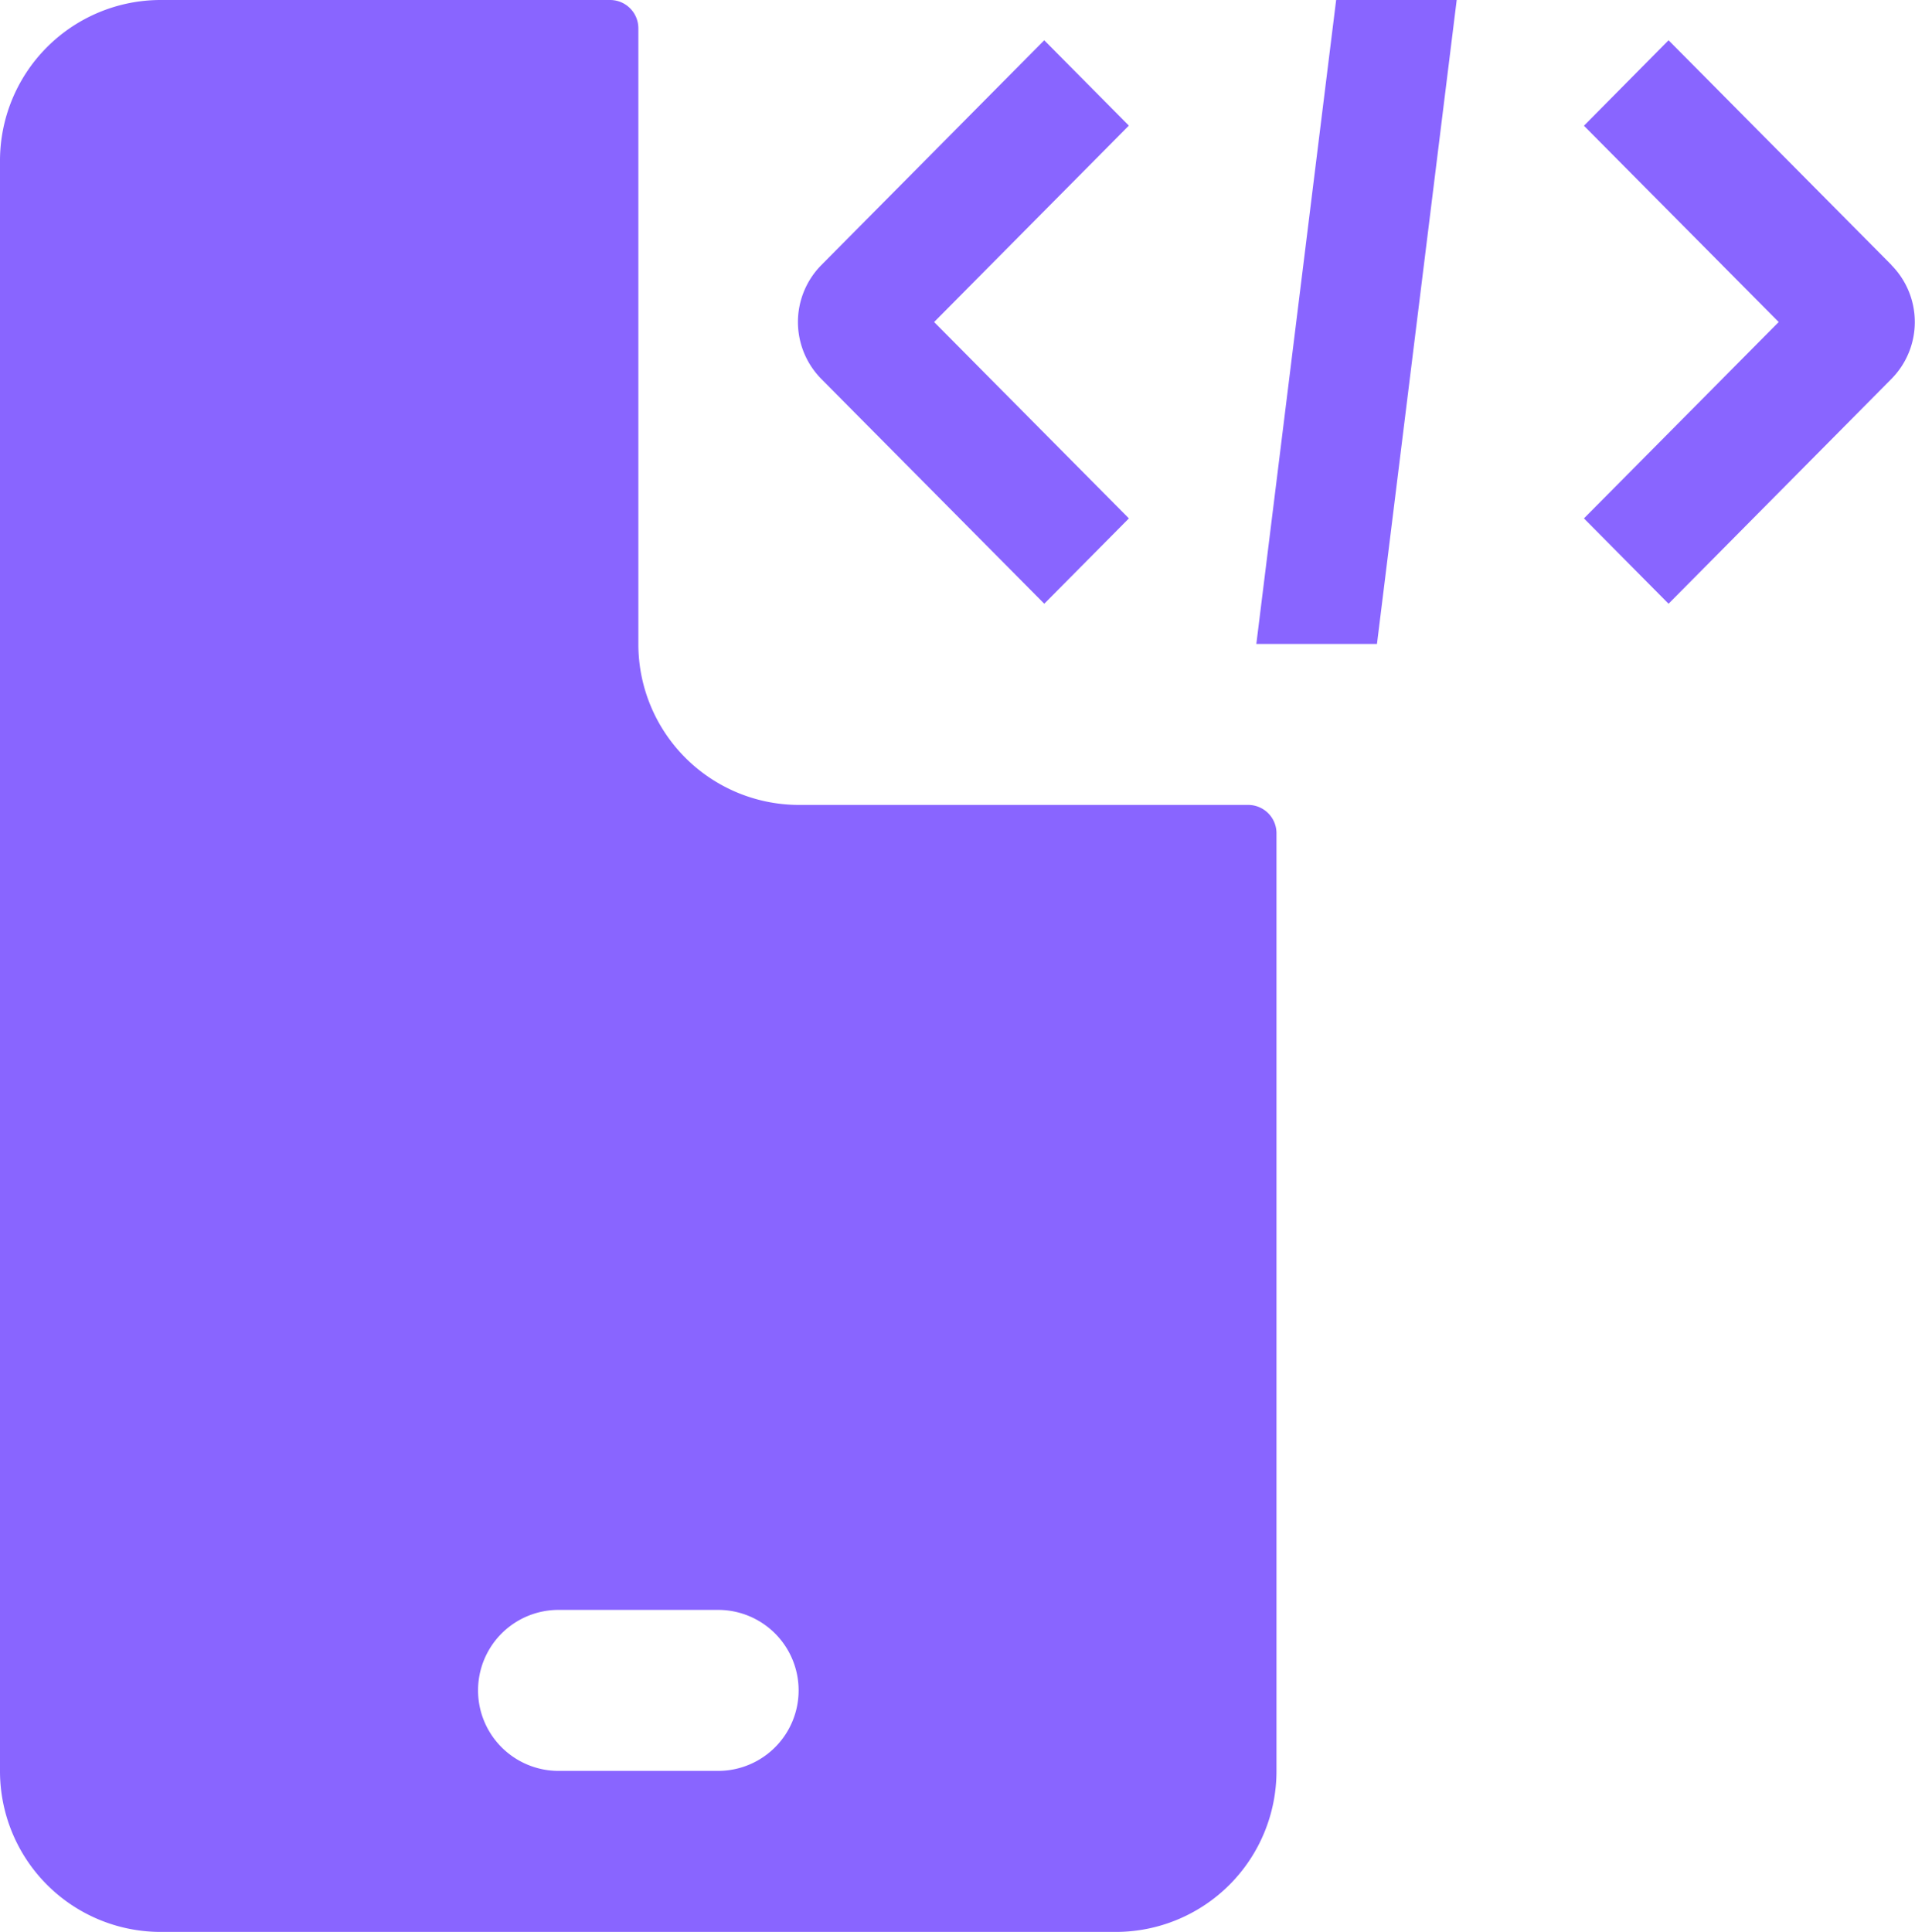
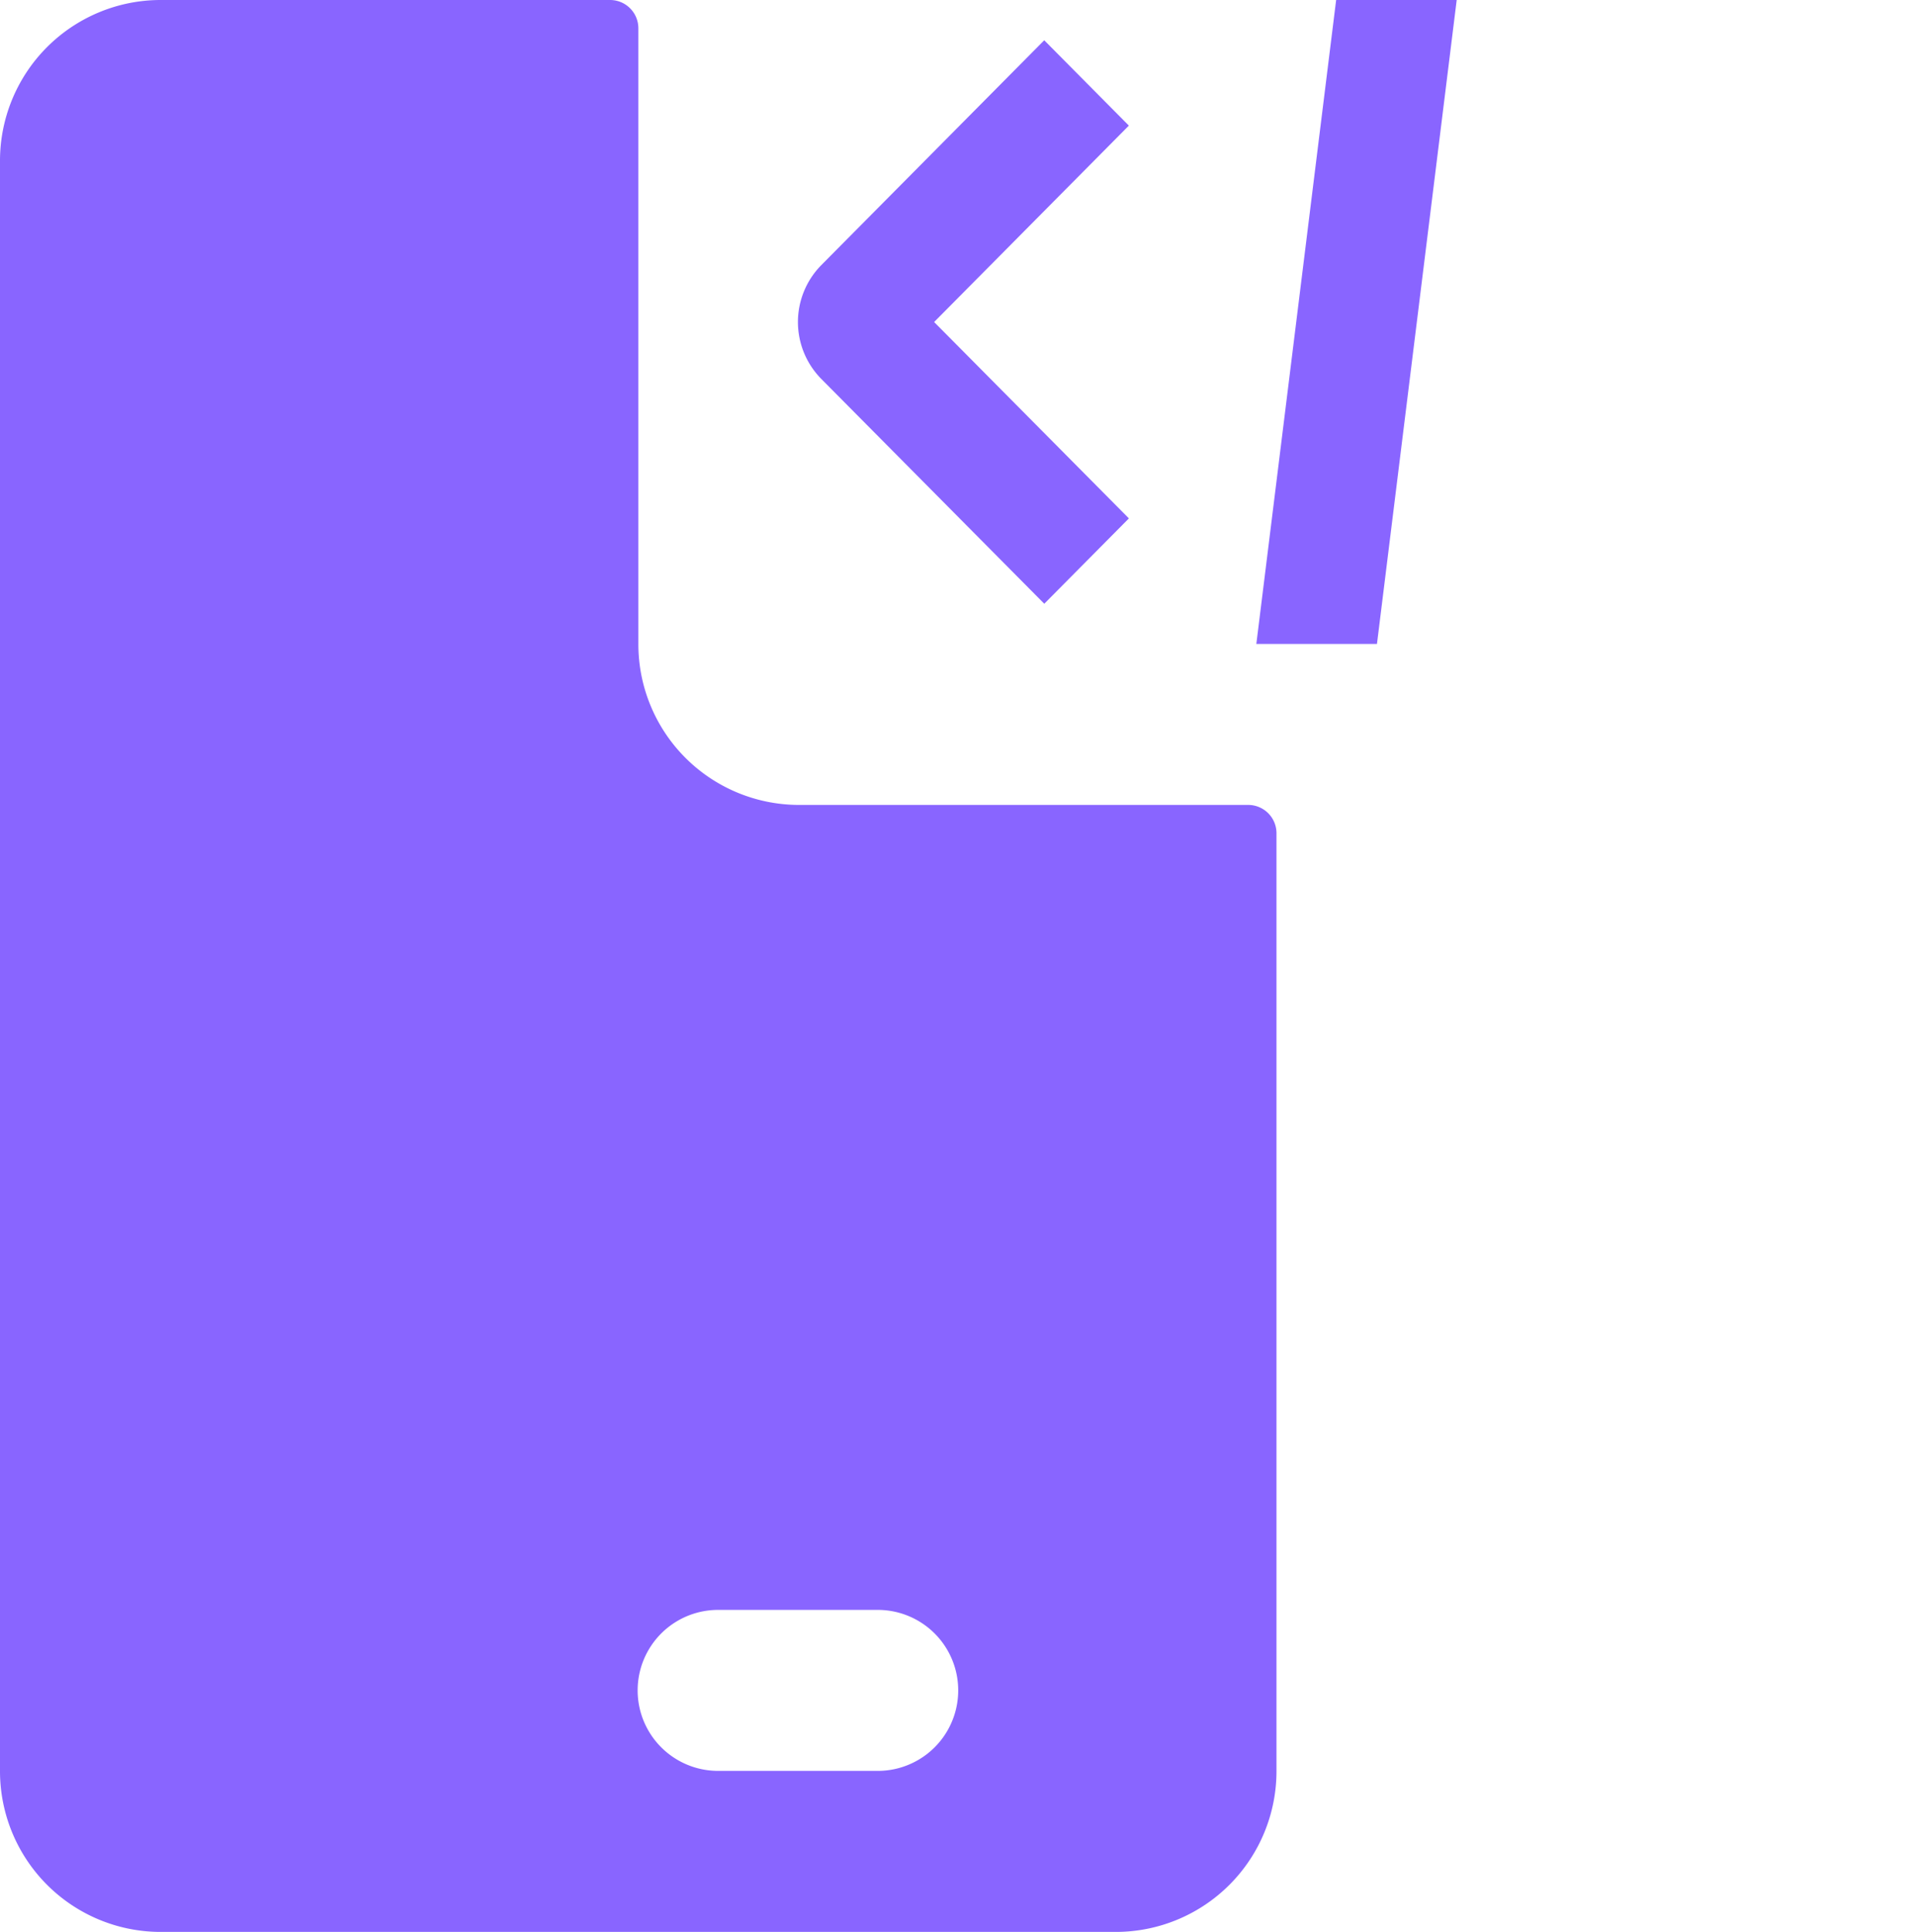
<svg xmlns="http://www.w3.org/2000/svg" id="Groupe_3764" data-name="Groupe 3764" width="48.178" height="48.599" viewBox="0 0 48.178 48.599">
  <g id="Groupe_3765" data-name="Groupe 3765">
-     <path id="Tracé_19978" data-name="Tracé 19978" d="M20.074,20.249A4.044,4.044,0,0,1,16.06,16.2V.715A.712.712,0,0,0,15.351,0H4.015A4.044,4.044,0,0,0,0,4.05v40.5A4.044,4.044,0,0,0,4.015,48.6H28.1a4.044,4.044,0,0,0,4.014-4.05V20.964a.712.712,0,0,0-.709-.715Zm-2.007,24.3H14.052a2.025,2.025,0,0,1,0-4.05h4.015a2.025,2.025,0,0,1,0,4.05" fill="#8965ff" />
-     <path id="Tracé_19979" data-name="Tracé 19979" d="M73.911,7.323,68.3,1.667l-2.129,2.15,4.9,4.938-4.9,4.94,2.129,2.147,5.607-5.656a2.036,2.036,0,0,0,0-2.863" transform="translate(-26.322 -0.654)" fill="#8965ff" />
+     <path id="Tracé_19978" data-name="Tracé 19978" d="M20.074,20.249A4.044,4.044,0,0,1,16.06,16.2V.715A.712.712,0,0,0,15.351,0H4.015A4.044,4.044,0,0,0,0,4.05v40.5A4.044,4.044,0,0,0,4.015,48.6H28.1a4.044,4.044,0,0,0,4.014-4.05V20.964a.712.712,0,0,0-.709-.715Zm-2.007,24.3a2.025,2.025,0,0,1,0-4.05h4.015a2.025,2.025,0,0,1,0,4.05" fill="#8965ff" />
    <path id="Tracé_19980" data-name="Tracé 19980" d="M41.659,3.814,39.53,1.667,33.922,7.323a2.037,2.037,0,0,0,0,2.864l5.609,5.655,2.129-2.147-4.9-4.94Z" transform="translate(-13.259 -0.654)" fill="#8965ff" />
    <path id="Tracé_19981" data-name="Tracé 19981" d="M54.491,0h3.033L55.518,16.2H52.483Z" transform="translate(-20.876)" fill="#8965ff" />
  </g>
</svg>